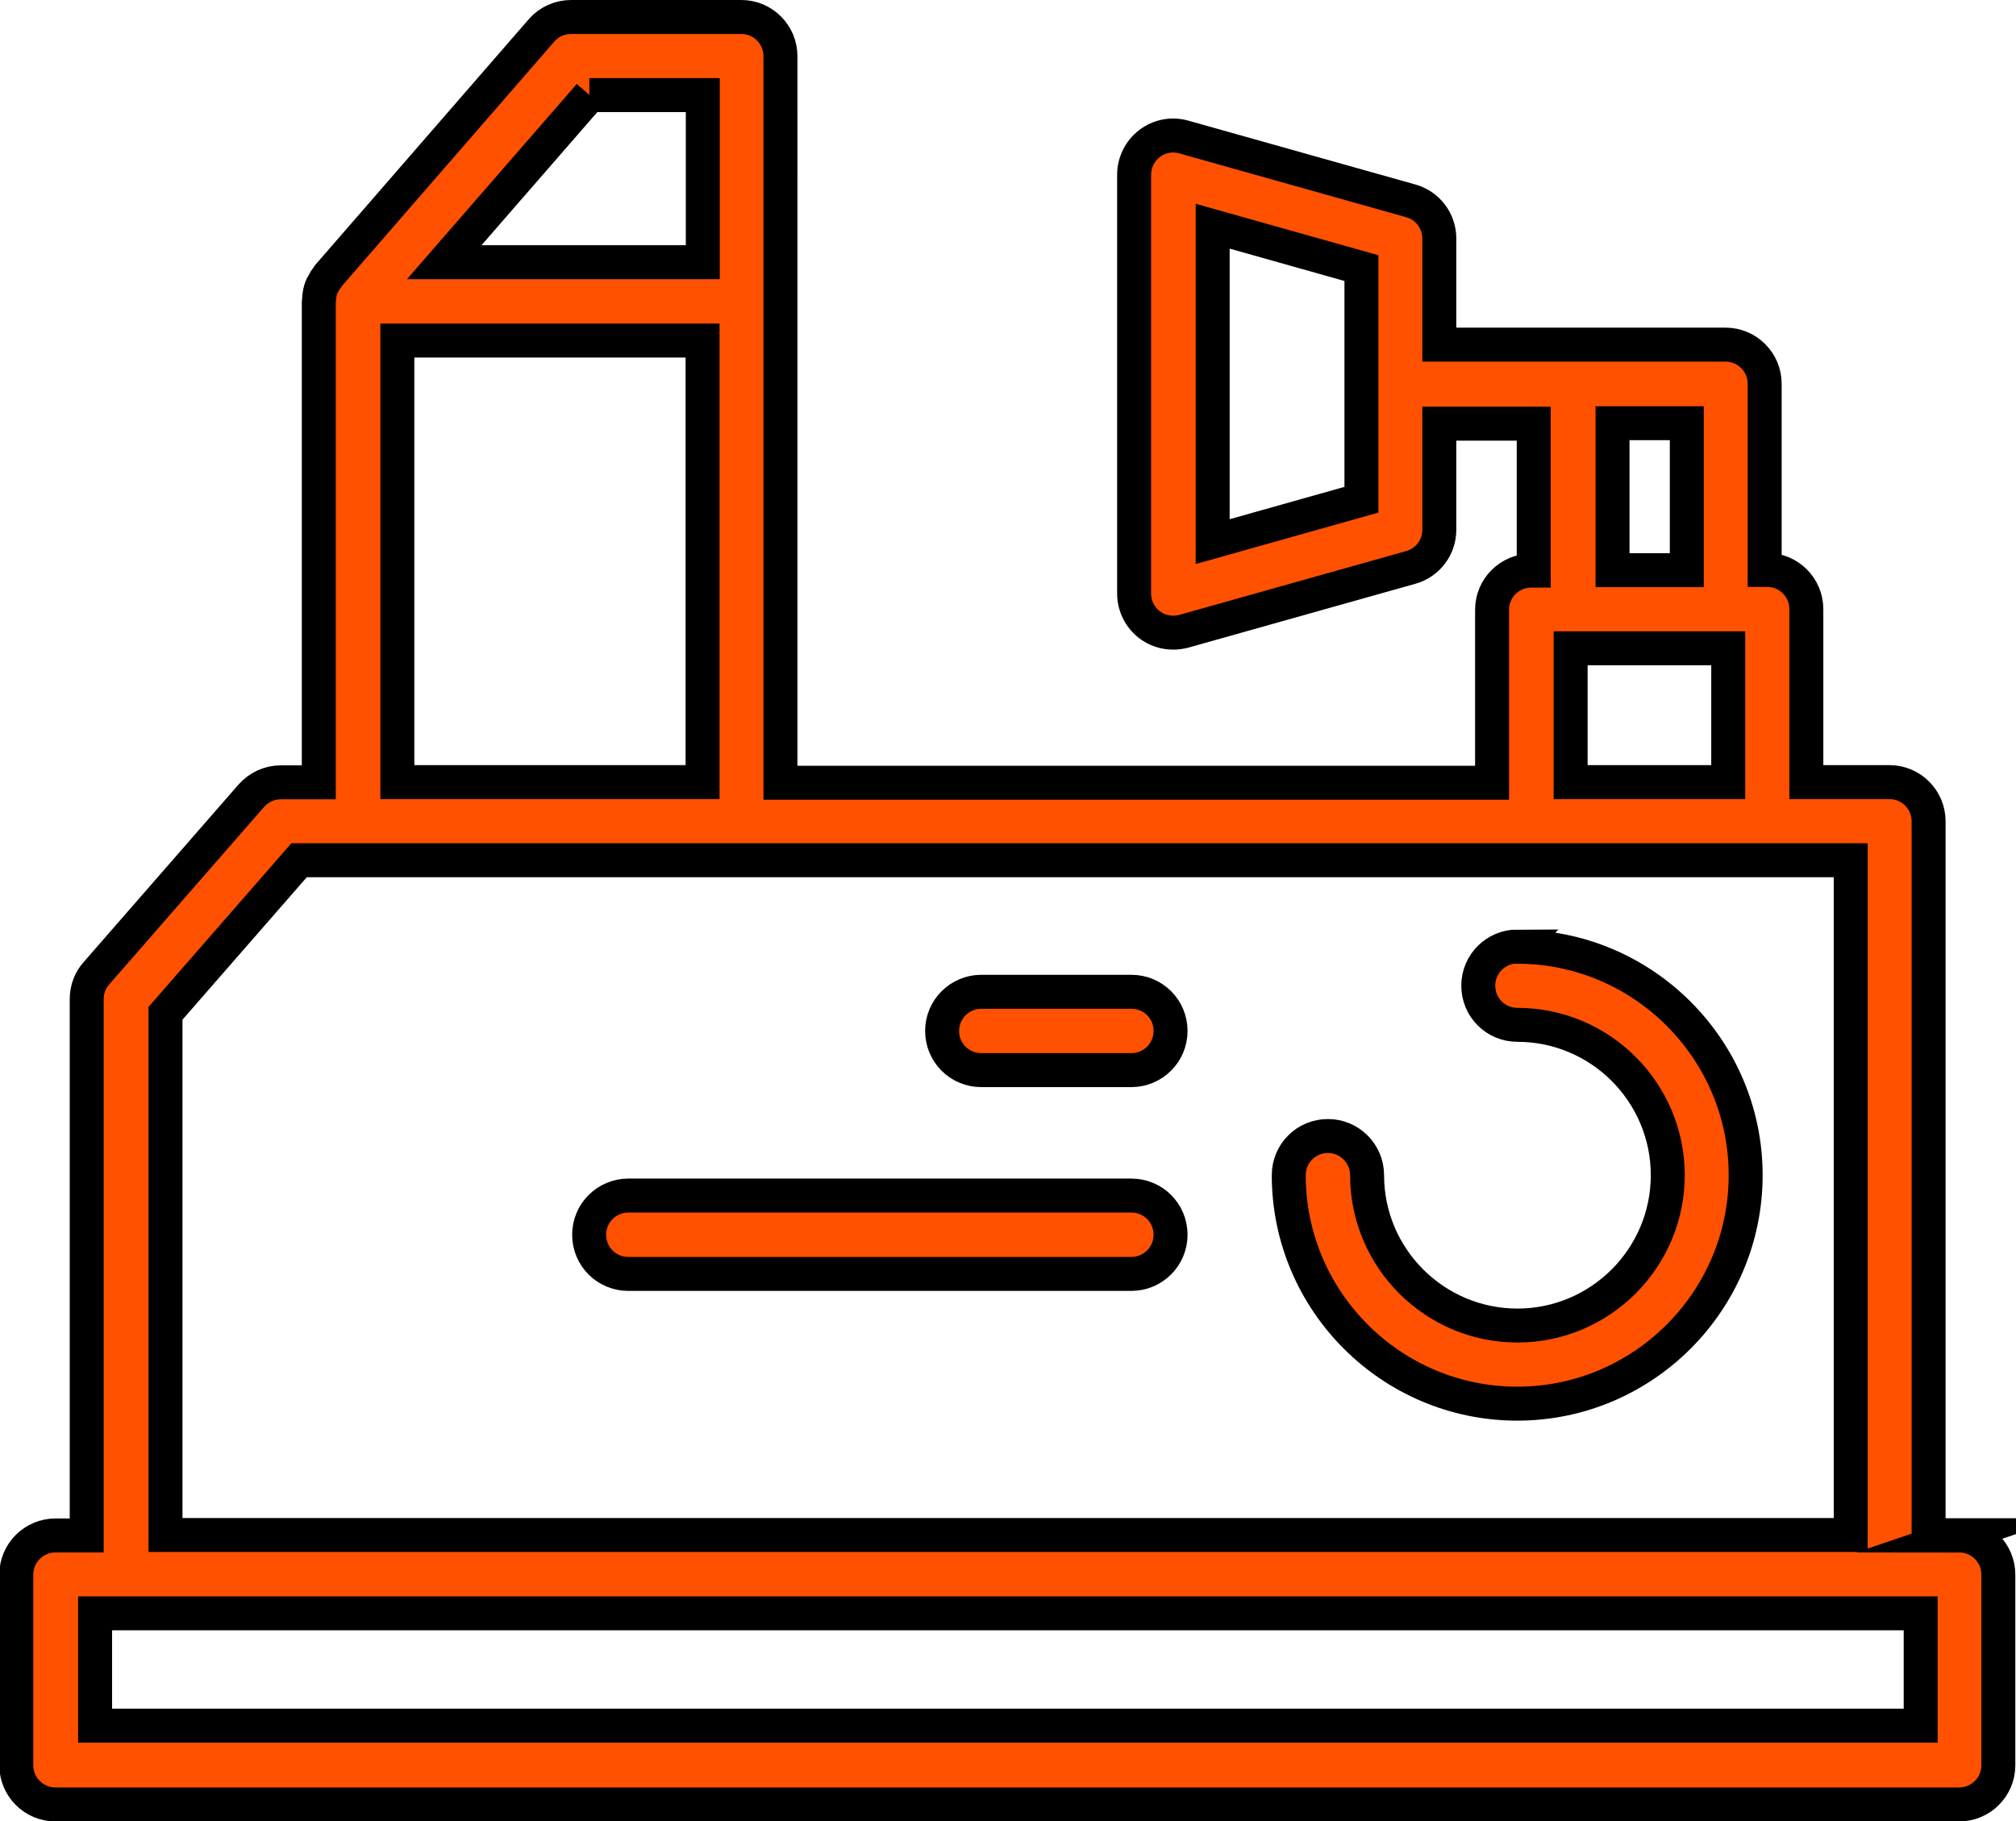
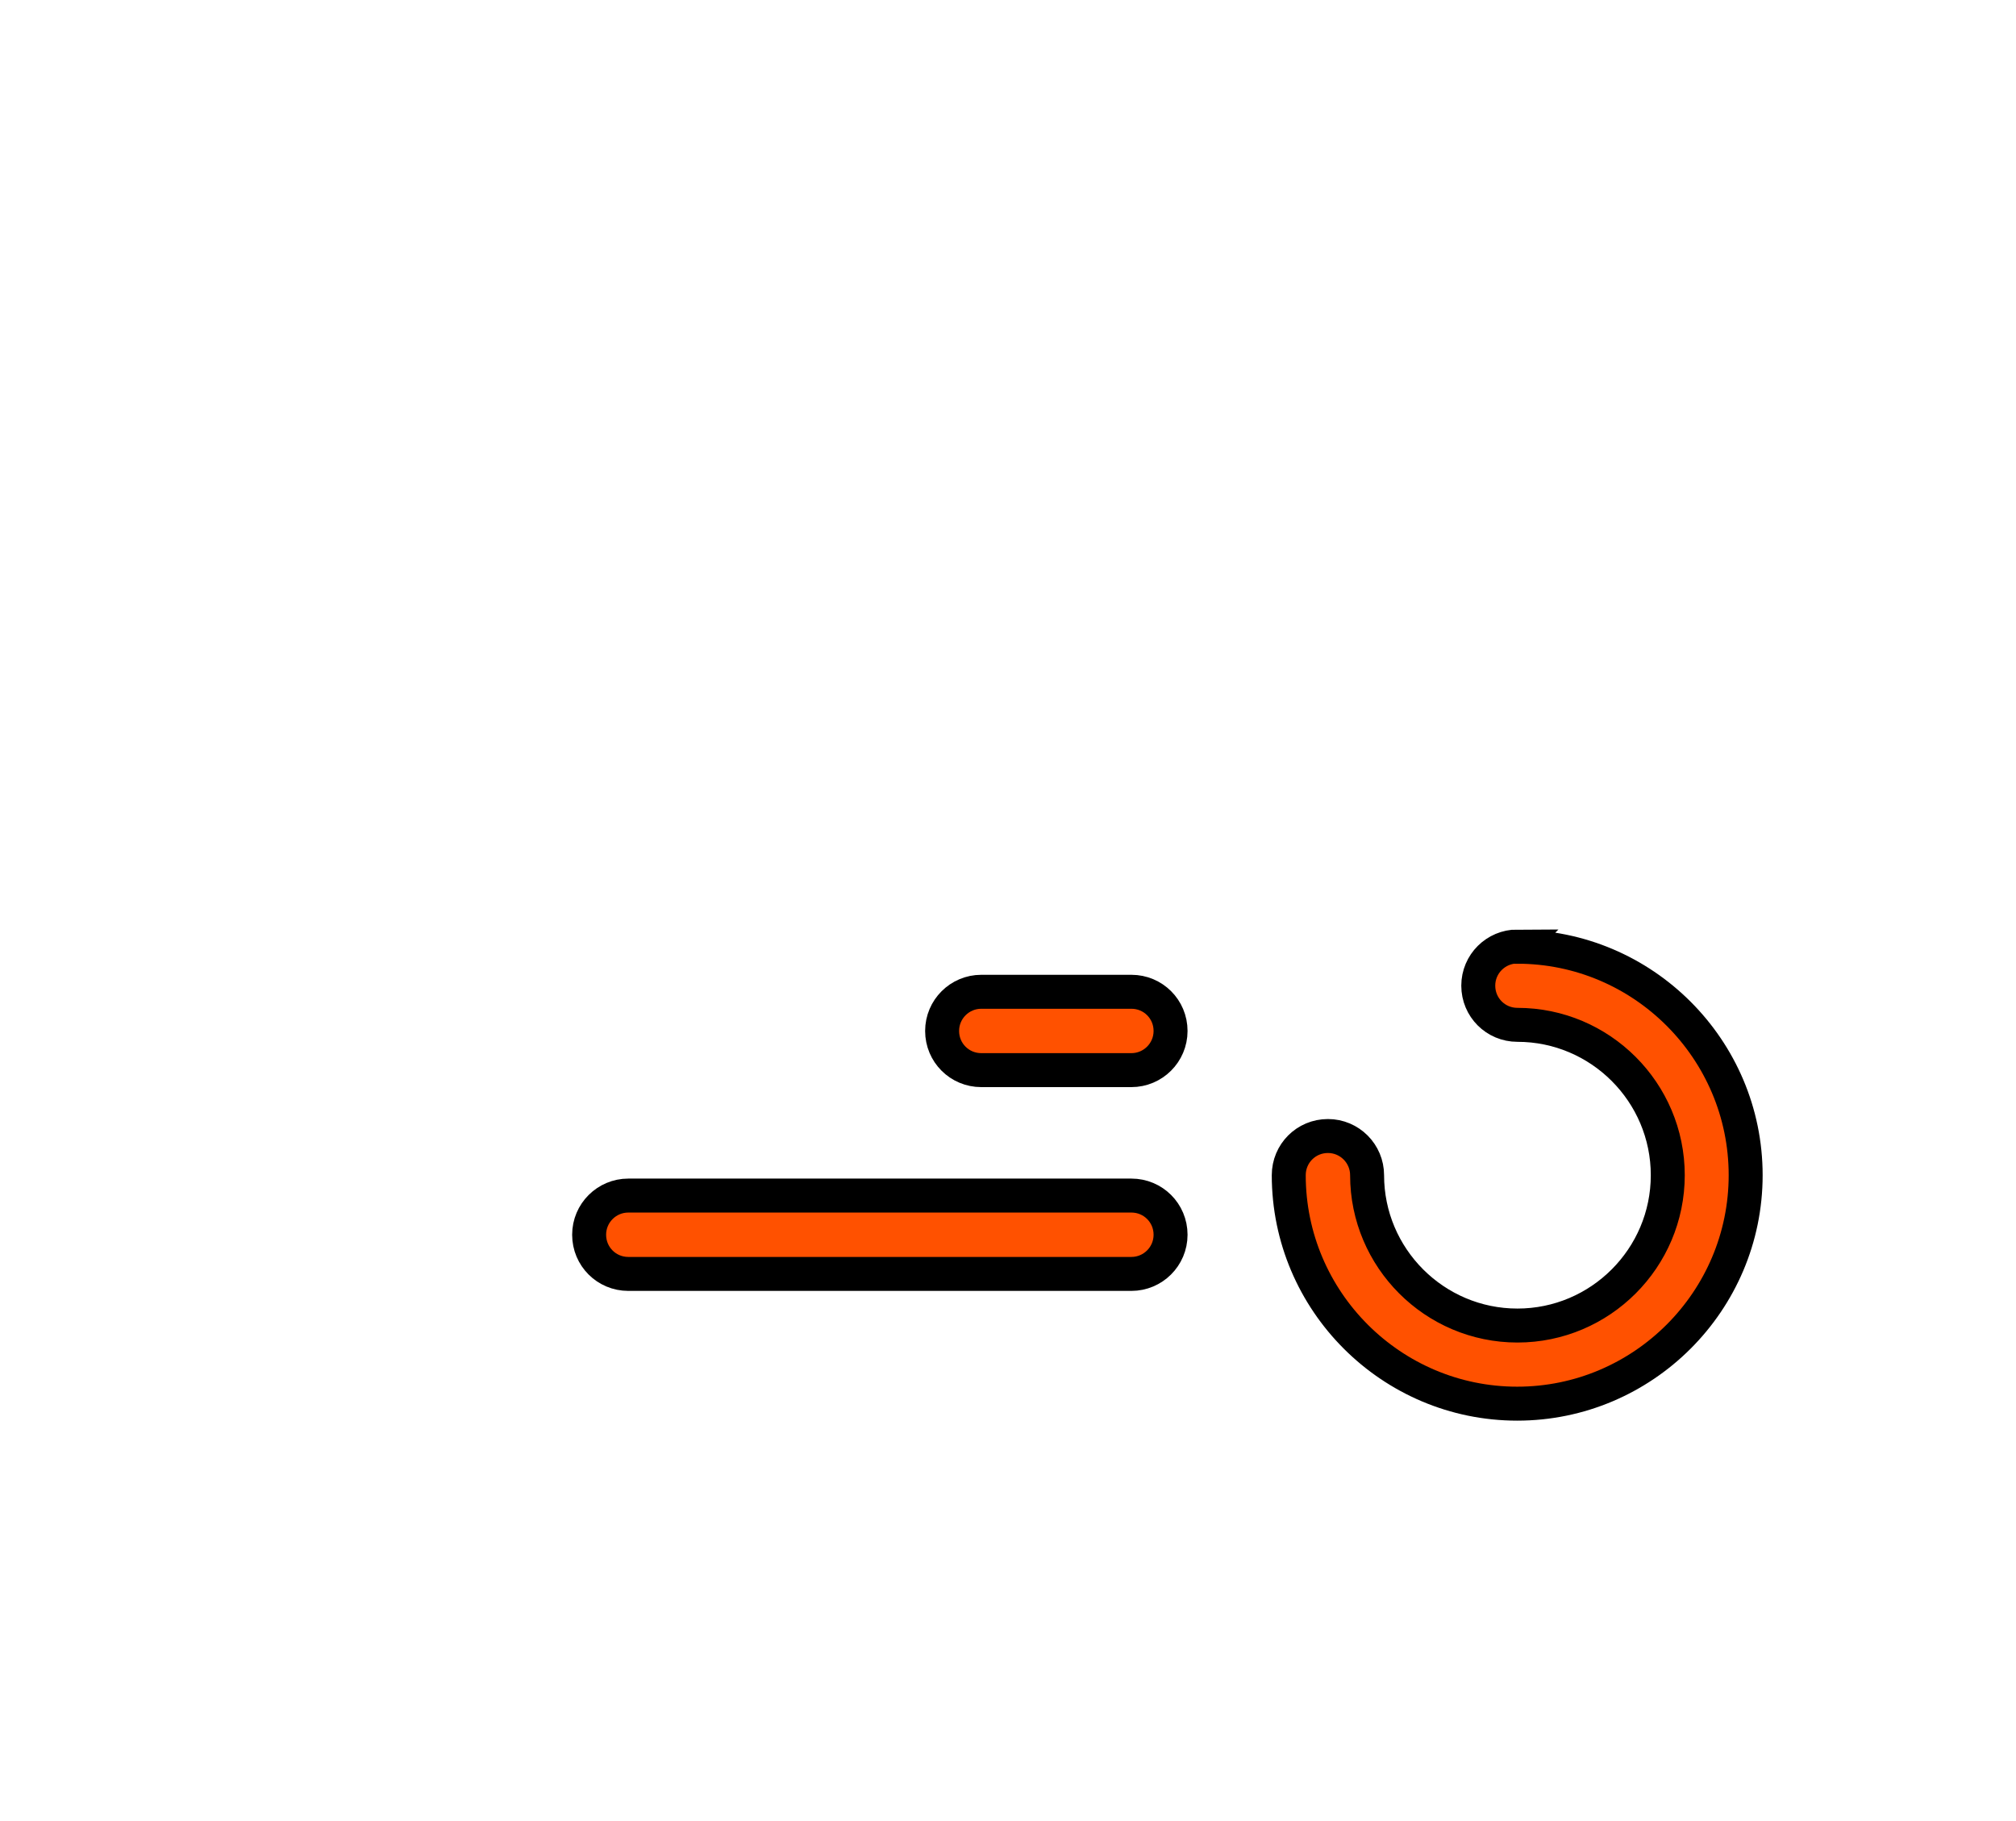
<svg xmlns="http://www.w3.org/2000/svg" id="Layer_2" data-name="Layer 2" width="89.04" height="80.42" viewBox="0 0 89.04 80.42">
  <defs>
    <style>
      .cls-1 {
        fill: #ff5100;
        stroke: #000;
        stroke-miterlimit: 10;
        stroke-width: 1.5px;
      }
    </style>
  </defs>
  <g id="Layer_1-2" data-name="Layer 1">
    <g>
-       <path class="cls-1" d="M86.56,67.8h-1.38v-31.53c0-.95-.77-1.73-1.73-1.73h-3.67v-7.64c0-.95-.77-1.73-1.73-1.73h-.11v-8.22c0-.95-.77-1.73-1.73-1.73h-12.64v-4.69c0-.77-.51-1.45-1.26-1.66l-10.03-2.82c-.52-.15-1.08-.04-1.51.29-.43.33-.68.84-.68,1.38v18.49c0,.54.25,1.05.68,1.38.3.23.67.35,1.04.35.16,0,.31-.02.47-.06l10.03-2.82c.75-.21,1.26-.89,1.26-1.66v-4.69h4.17v6.49h-.11c-.95,0-1.73.77-1.73,1.73v7.64h-31.43V2.48c0-.95-.77-1.73-1.73-1.73h-7.52c-.5,0-.98.22-1.3.59l-9.42,10.84s-.02.03-.03.05c-.08.1-.15.21-.21.33,0,.02-.02.03-.03.05-.06.13-.1.27-.12.42,0,.04,0,.07-.01.11,0,.06-.02.12-.02.18v21.23h-1.68c-.5,0-.97.22-1.3.59l-6.84,7.84c-.28.31-.43.72-.43,1.14v23.69h-1.38c-.95,0-1.73.77-1.73,1.73v8.42c0,.95.77,1.73,1.73,1.73h84.08c.95,0,1.73-.77,1.73-1.73v-8.42c0-.95-.77-1.73-1.73-1.73ZM60.13,22.07l-6.57,1.85v-13.93l6.57,1.85v10.23ZM71.22,18.69h3.28v6.49h-3.28v-6.49ZM69.37,28.63h6.96v5.91h-6.96v-5.91ZM26.03,4.2h5.01v7.38h-11.42l6.42-7.38ZM17.55,15.04h13.48v19.5h-13.48V15.04ZM7.31,44.75l5.9-6.76h68.53v29.8H7.31v-23.04ZM84.83,76.21H4.2v-4.96h80.63v4.96Z" />
      <path class="cls-1" d="M67.02,41.8c-.95,0-1.73.77-1.73,1.73s.77,1.73,1.73,1.73c3.66,0,6.64,2.98,6.64,6.64s-2.98,6.64-6.64,6.64-6.64-2.98-6.64-6.64c0-.95-.77-1.73-1.73-1.73s-1.73.77-1.73,1.73c0,5.56,4.53,10.09,10.09,10.09s10.09-4.53,10.09-10.09-4.53-10.09-10.09-10.09Z" />
      <path class="cls-1" d="M49.97,43.8h-6.63c-.95,0-1.73.77-1.73,1.73s.77,1.73,1.73,1.73h6.63c.95,0,1.73-.77,1.73-1.73s-.77-1.73-1.73-1.73Z" />
      <path class="cls-1" d="M49.97,52.8h-22.22c-.95,0-1.73.77-1.73,1.73s.77,1.73,1.73,1.73h22.22c.95,0,1.73-.77,1.73-1.73s-.77-1.73-1.73-1.73Z" />
    </g>
  </g>
</svg>